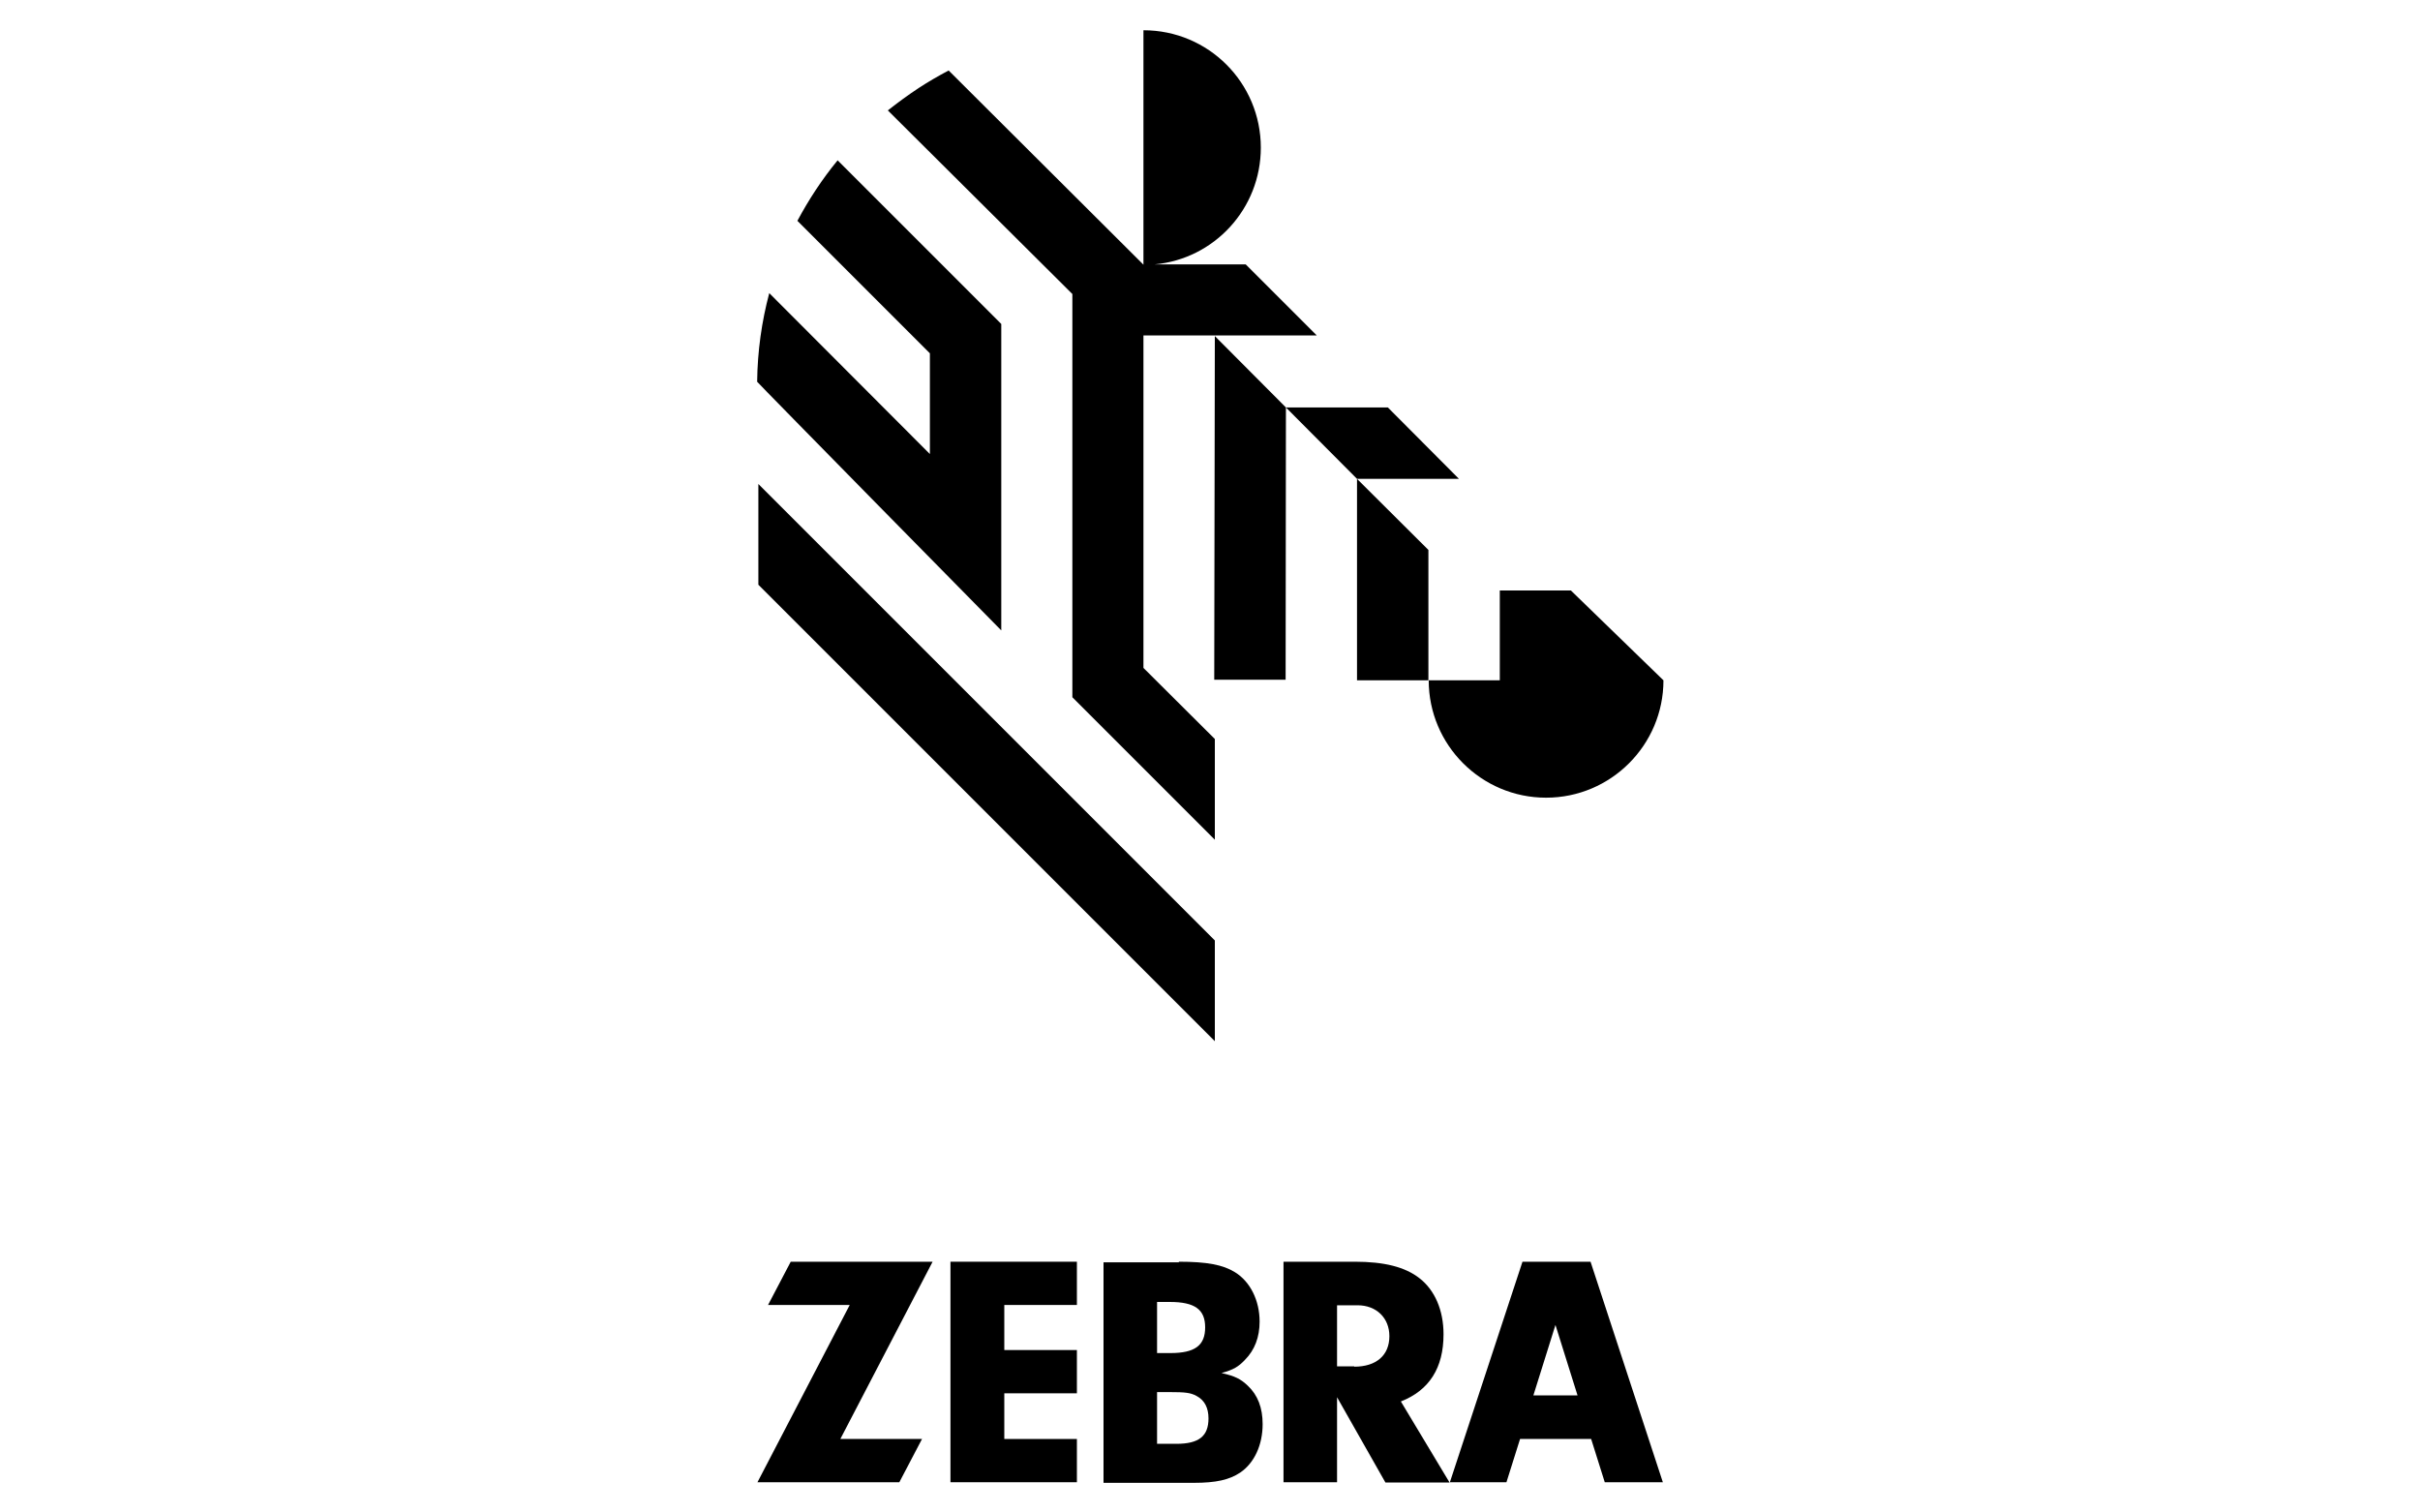
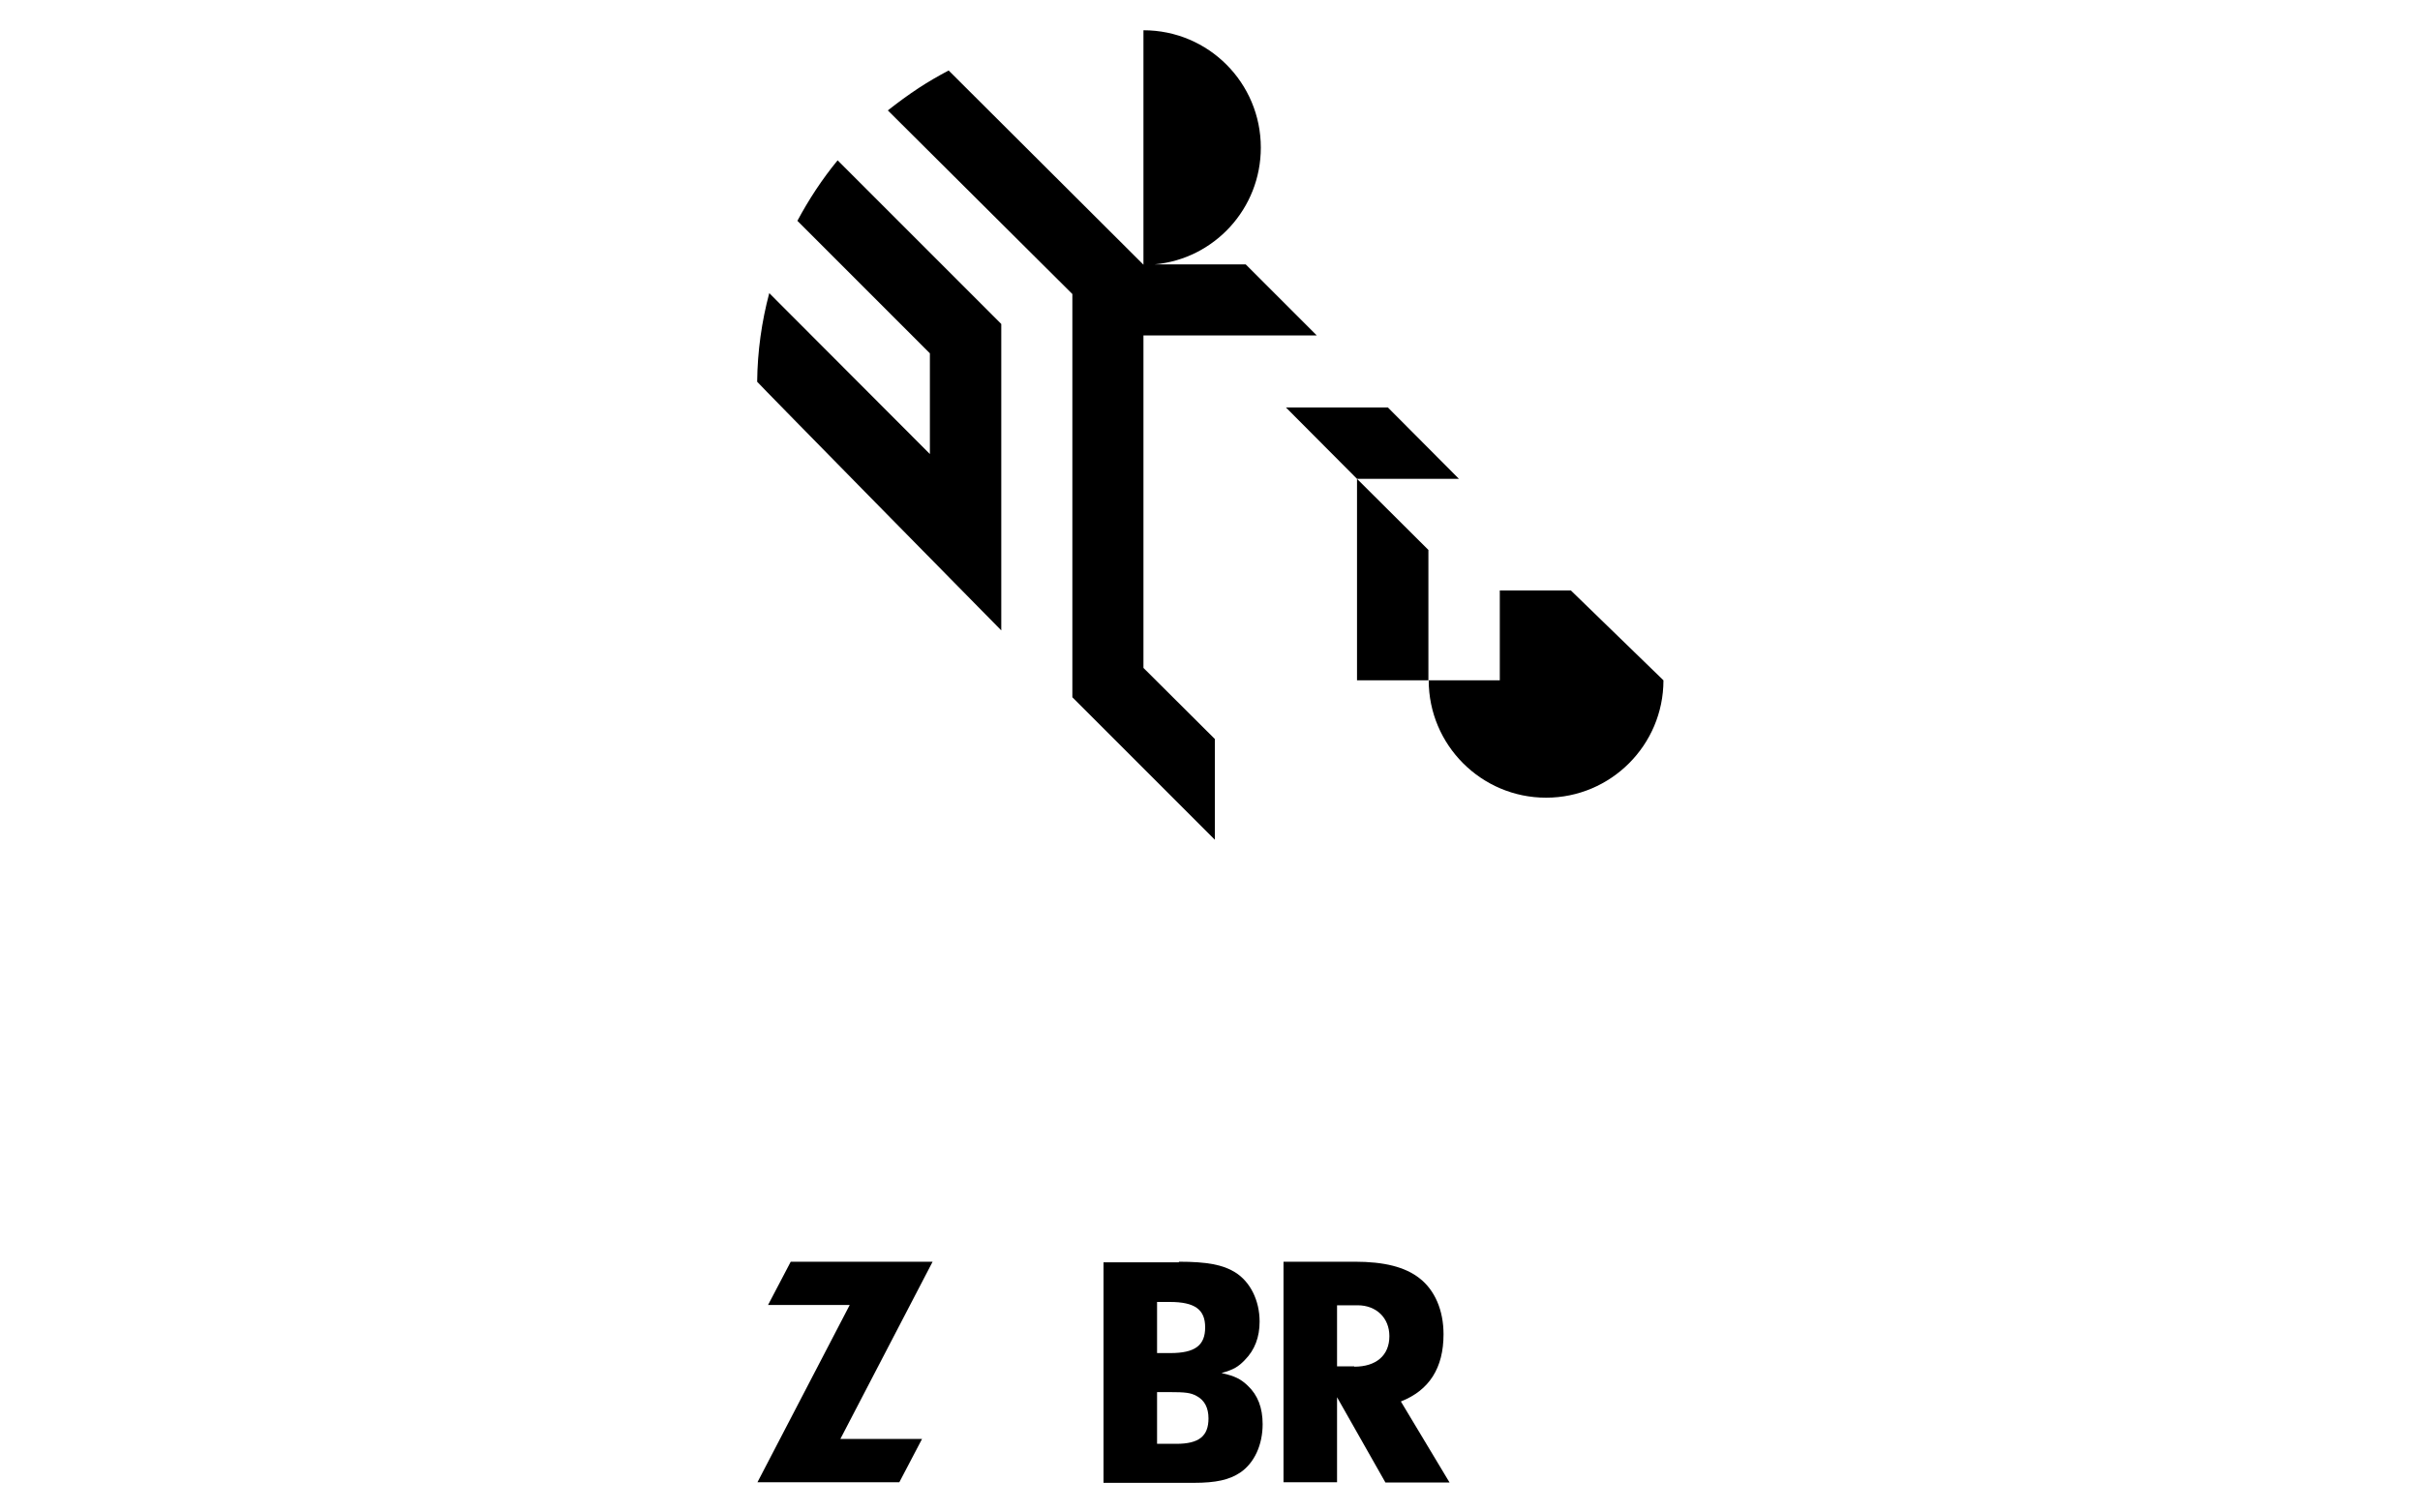
<svg xmlns="http://www.w3.org/2000/svg" version="1.0" id="Layer_1" x="0px" y="0px" width="800px" height="500px" viewBox="0 0 800 500" enable-background="new 0 0 800 500" xml:space="preserve">
  <g>
    <g>
      <polygon points="472.2,181.8 448.6,158.3 448.6,224.9 472.2,224.9   " />
      <path d="M378,110.9h57.3l-23.4-23.4l-0.1-0.1h-30.1c19.7-1.8,35.1-18.4,35.1-38.6c0-21.4-17.3-38.8-38.8-38.8v77.5h0l-64.4-64.2    c-3.4,1.8-6.7,3.7-9.9,5.8c-3.5,2.3-6.9,4.8-10.2,7.4l61,60.7v133.3l47.1,47.1v-33.3L378,220.8V110.9z" />
-       <polygon points="401.6,111.1 401.4,224.7 425,224.7 425.1,134.7   " />
      <polygon points="482.3,158.3 458.8,134.7 425.1,134.7 448.6,158.3   " />
      <path d="M331,208.4V207v0v-99.9l-54.1-54.1c-5.1,6.2-9.5,12.9-13.3,20l43.8,43.8v33.3v0l-53.1-53.2c-2.5,9.4-3.9,19.2-4,29.3    C250.3,126.4,328.3,205.7,331,208.4z" />
-       <polygon points="250.7,160 250.7,193.3 401.6,344.2 401.6,310.9   " />
      <path d="M519.3,195.2h-23.5v29.7h-23.5c0,21.4,17.4,38.8,38.8,38.8c21.4,0,38.8-17.4,38.8-38.8L519.3,195.2z" />
    </g>
    <g>
      <polygon points="304.8,475.7 297.3,490 250.4,490 280.9,431.4 253.9,431.4 261.4,417.1 308.3,417.1 277.8,475.7   " />
-       <path d="M332,446.3h24v14.3h-24v15.1h24V490h-41.8v-72.9h41.8v14.3h-24V446.3z" />
      <path d="M389.7,417.1c9.3,0,14.6,1,18.6,3.5c5,3.1,8.1,9.3,8.1,16.3c0,5.1-1.6,9.4-4.9,12.7c-2.1,2.2-3.7,3.2-7.7,4.3    c4.5,1,6.4,2,8.7,4.2c3.3,3.1,4.9,7.3,4.9,12.7c0,6.8-2.7,12.8-7.4,16c-3.6,2.4-8,3.4-15.4,3.4h-29.8v-72.9H389.7z M382.5,447.3    h4.4c8.1,0,11.5-2.5,11.5-8.5c0-5.9-3.4-8.4-11.7-8.4h-4.2V447.3z M382.5,477.3h6.4c7.4,0,10.6-2.5,10.6-8.4c0-3.5-1.3-6-3.9-7.4    c-2-1.1-3.7-1.3-9.1-1.3h-4V477.3z" />
      <path d="M442,490h-17.7v-72.9h23.6c9.6,0,16.6,1.7,21.4,5.5c5,3.9,7.9,10.5,7.9,18.5c0,11.1-4.7,18.5-14.1,22.2l16.1,26.8H458    l-16-28.2V490z M447.7,451.8c7.2,0,11.6-3.7,11.6-10.1c0-6-4.3-10.2-10.5-10.2H442v20.2H447.7z" />
-       <path d="M530.5,490h19.2l-23.9-72.9h-22.5l-24,72.9h18.7l4.5-14.3H526L530.5,490z M506.9,461.3l7.3-23.3l7.3,23.3H506.9z" />
    </g>
  </g>
</svg>